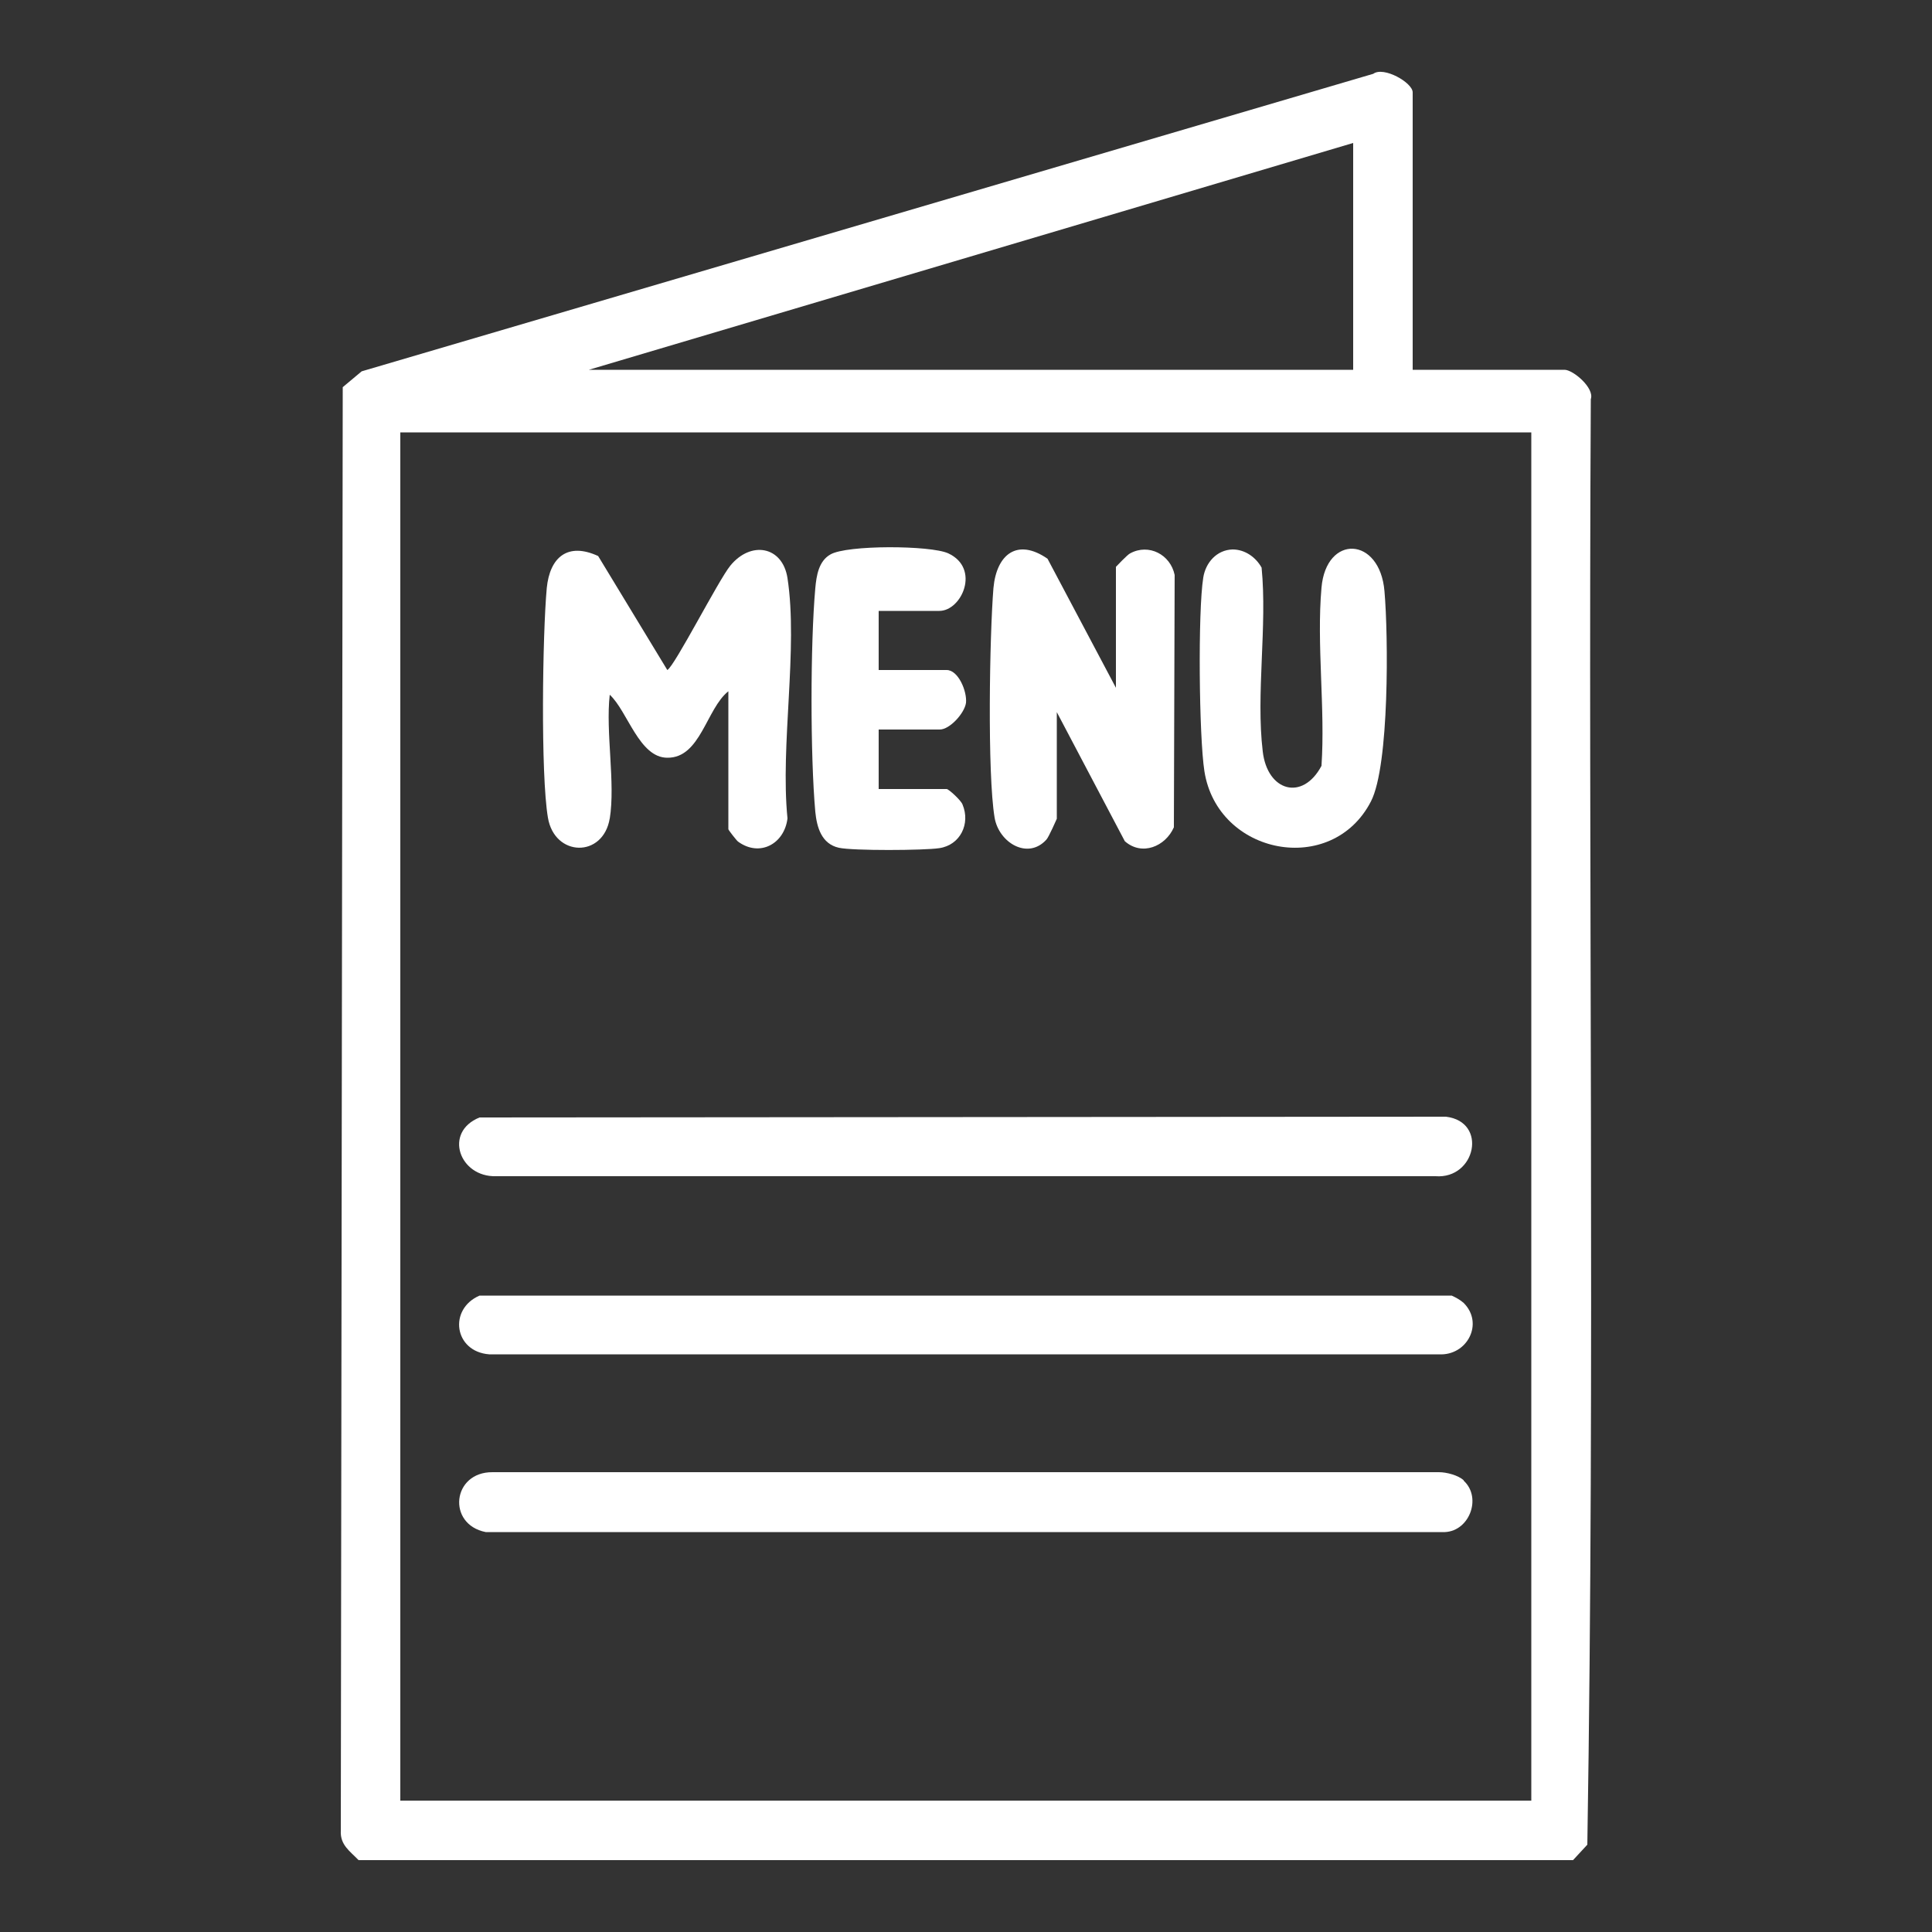
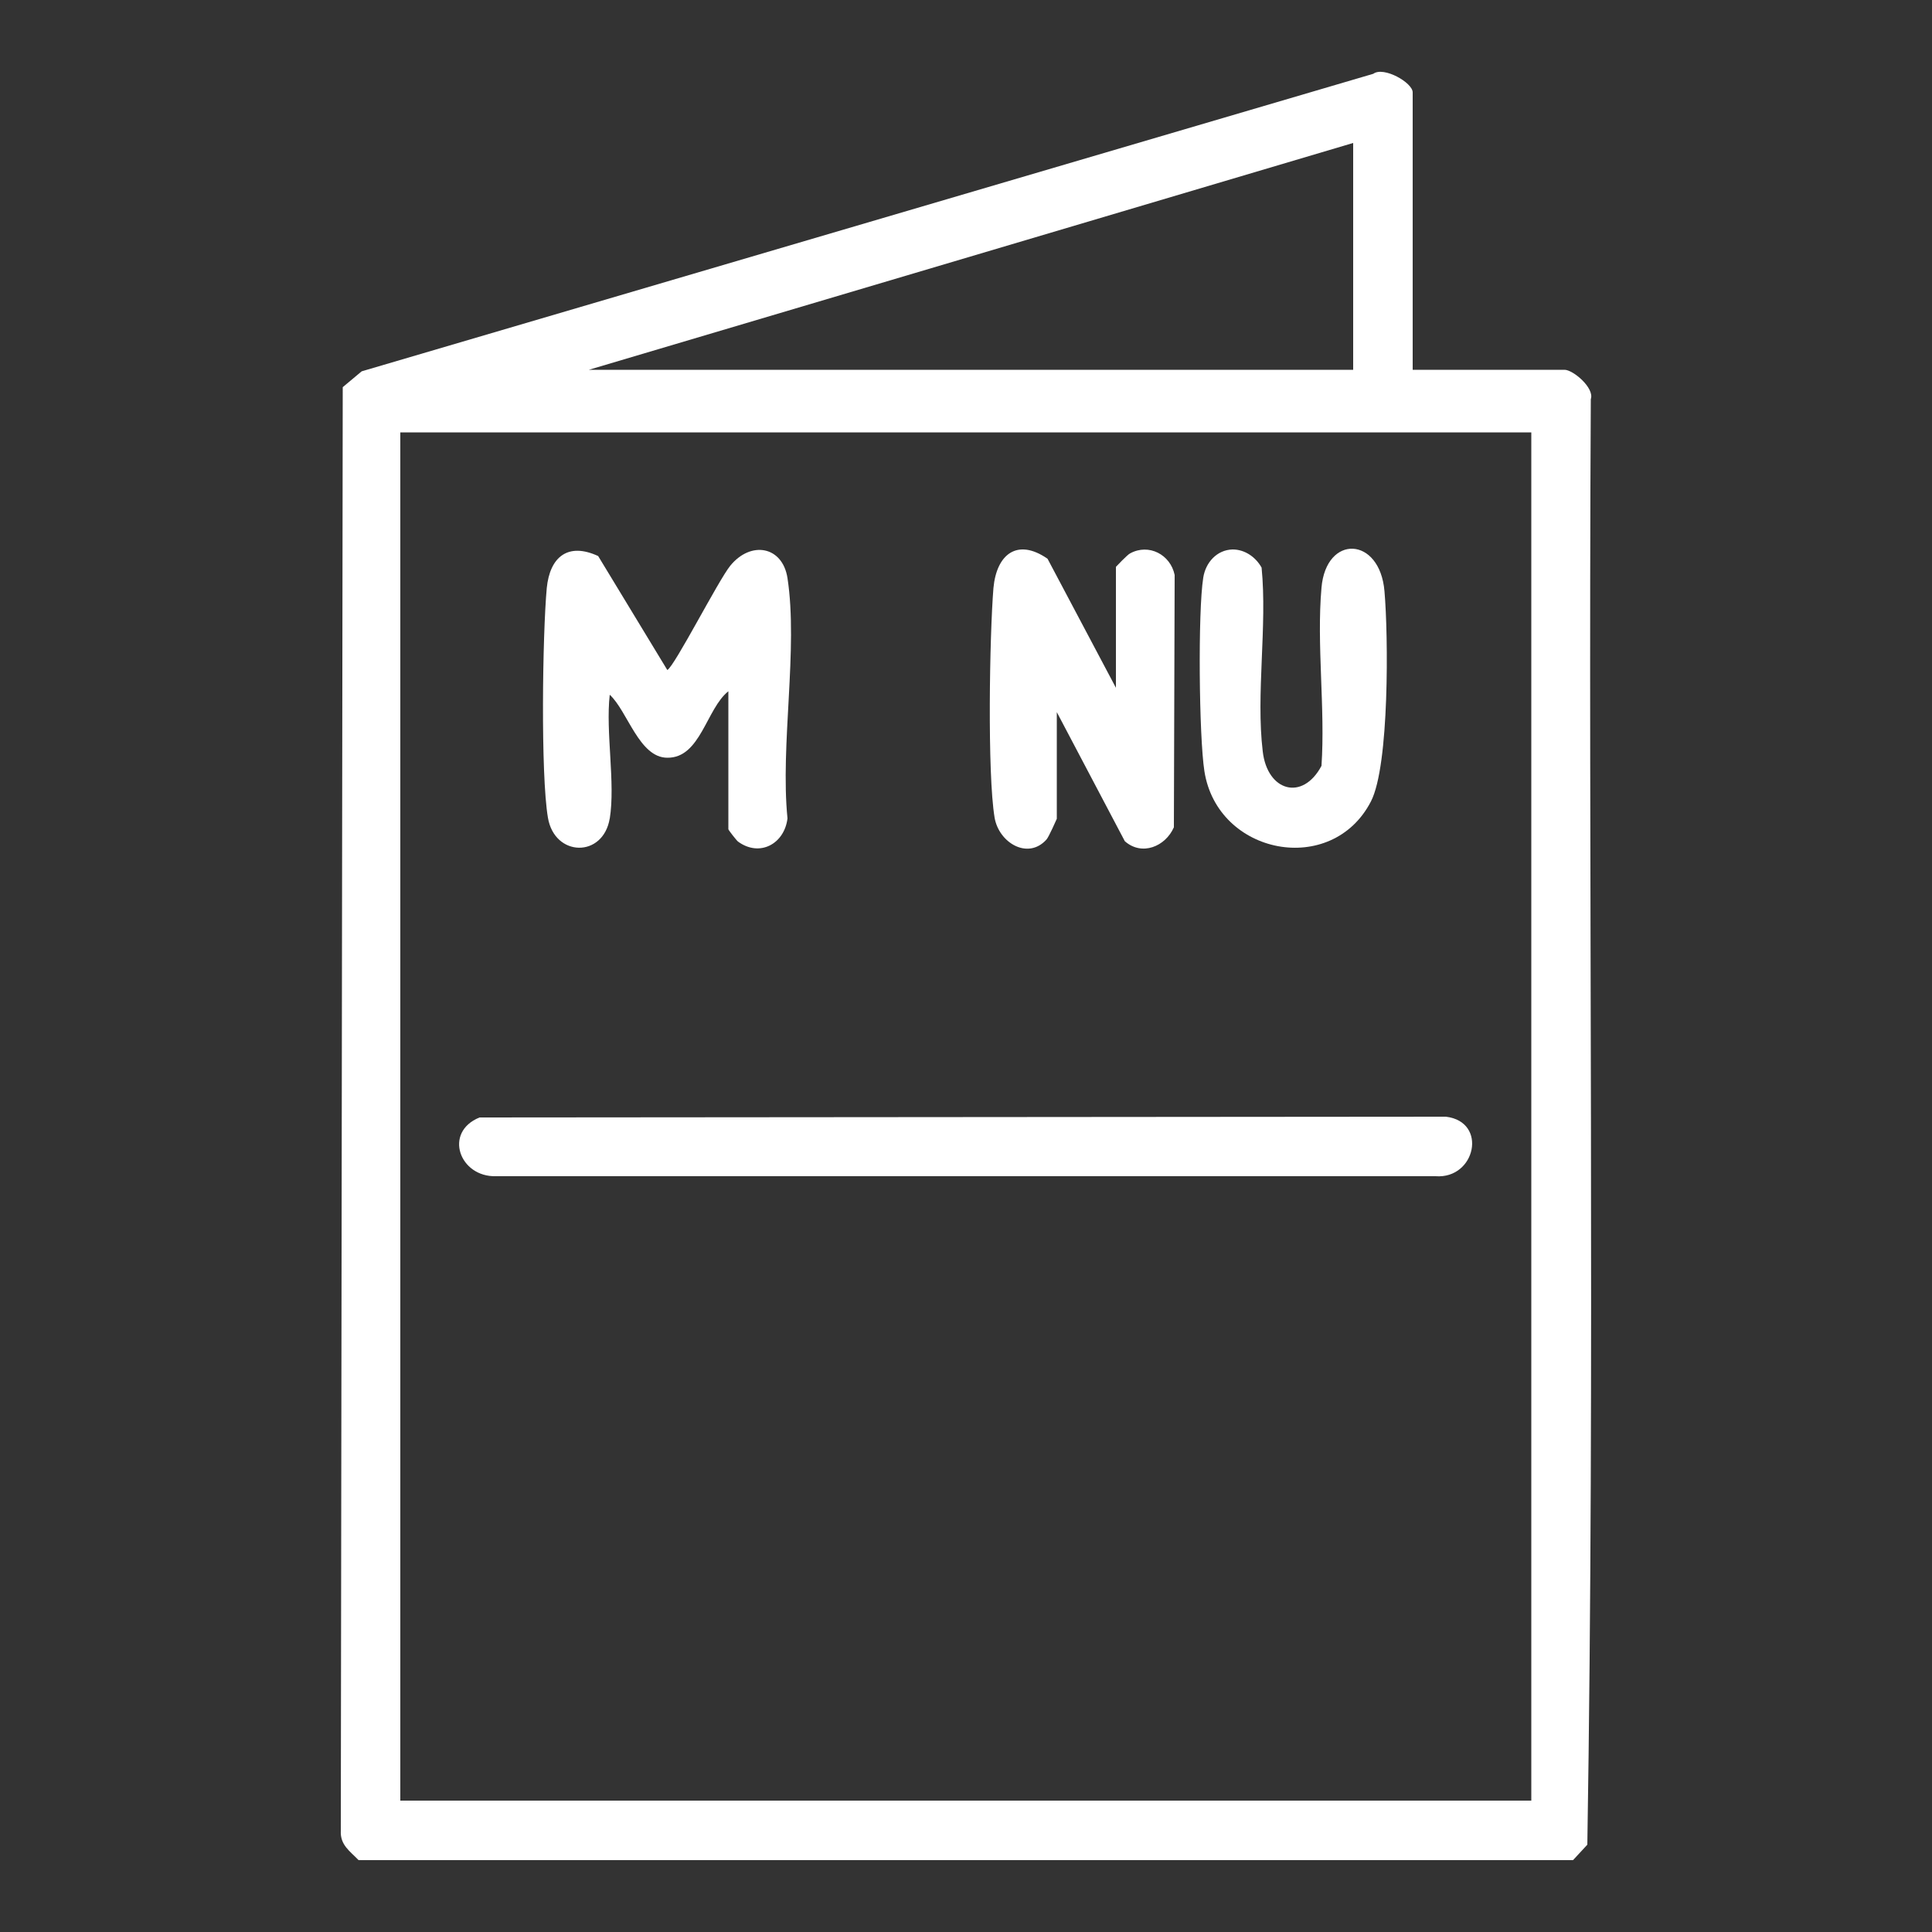
<svg xmlns="http://www.w3.org/2000/svg" id="Layer_1" data-name="Layer 1" viewBox="0 0 50 50">
  <rect x="0" y="0" width="50" height="50" fill="#333333" stroke="none" />
  <defs>
    <style>
      .cls-1 {
        fill: #fff;
      }
    </style>
  </defs>
  <path class="cls-1" d="M9.28,48.14c-.22-.23-.48-.39-.46-.76l.05-37.36.49-.41L35.54,1.91c.27-.2,1.02.23,1.02.48v7.18h3.93c.22,0,.78.47.68.76-.07,12.47.11,24.97-.09,37.41l-.37.4H9.28ZM35.02,3.7l-19.78,5.87h19.78V3.7ZM39.63,11.19H10.36v35.41h29.27V11.19Z" />
-   <path class="cls-1" d="M37.88,33.72c.53.53.09,1.37-.64,1.33H12.66c-.91-.07-1.06-1.17-.25-1.52h25.16c.11.05.22.11.31.19Z" />
-   <path class="cls-1" d="M37.88,38.32c.49.45.13,1.36-.55,1.33H12.57c-1.01-.2-.87-1.56.18-1.55h24.49c.2,0,.5.08.64.21Z" />
  <path class="cls-1" d="M12.41,28.92l25.01-.02c1.09.13.77,1.62-.27,1.54H12.84c-.95.03-1.37-1.14-.43-1.52Z" />
  <path class="cls-1" d="M15.78,21.18c-.17,1.03-1.43,1-1.6-.02-.19-1.12-.14-4.74-.03-5.94.08-.81.55-1.19,1.33-.83l1.79,2.95c.19-.1,1.32-2.32,1.63-2.7.53-.65,1.35-.51,1.48.32.28,1.83-.19,4.32,0,6.22-.08.66-.72,1.01-1.28.6-.04-.03-.25-.3-.25-.32v-3.57c-.57.45-.72,1.73-1.58,1.72-.73,0-1.03-1.21-1.49-1.63-.11.97.15,2.28,0,3.21Z" />
  <path class="cls-1" d="M28.88,17.79v-3.12s.3-.32.37-.35c.48-.26,1.04.03,1.15.56l-.02,6.53c-.22.5-.83.75-1.27.36l-1.76-3.34v2.76s-.21.48-.27.54c-.48.53-1.23.08-1.34-.57-.19-1.14-.13-4.71-.03-5.94.08-.88.62-1.3,1.4-.76l1.77,3.34Z" />
  <path class="cls-1" d="M31.9,14.22c.32,0,.6.2.75.47.15,1.52-.15,3.27.03,4.76.12,1.03,1.03,1.29,1.52.37.1-1.49-.13-3.14,0-4.61.12-1.39,1.51-1.33,1.63.09.1,1.14.13,4.51-.35,5.44-1.01,1.96-3.97,1.39-4.31-.78-.14-.89-.17-4.14-.03-5.01.06-.39.35-.72.76-.73Z" />
-   <path class="cls-1" d="M22.74,15.8v1.54h1.76c.3,0,.53.55.5.85-.04.27-.42.69-.68.69h-1.58v1.54h1.76c.05,0,.37.29.41.4.21.5-.06,1.05-.6,1.13-.39.06-2.24.07-2.6-.01-.45-.1-.57-.53-.61-.93-.13-1.44-.13-4.34,0-5.79.03-.33.09-.7.39-.87.42-.25,2.59-.24,3.05-.03.84.39.35,1.49-.23,1.49h-1.58Z" />
</svg>